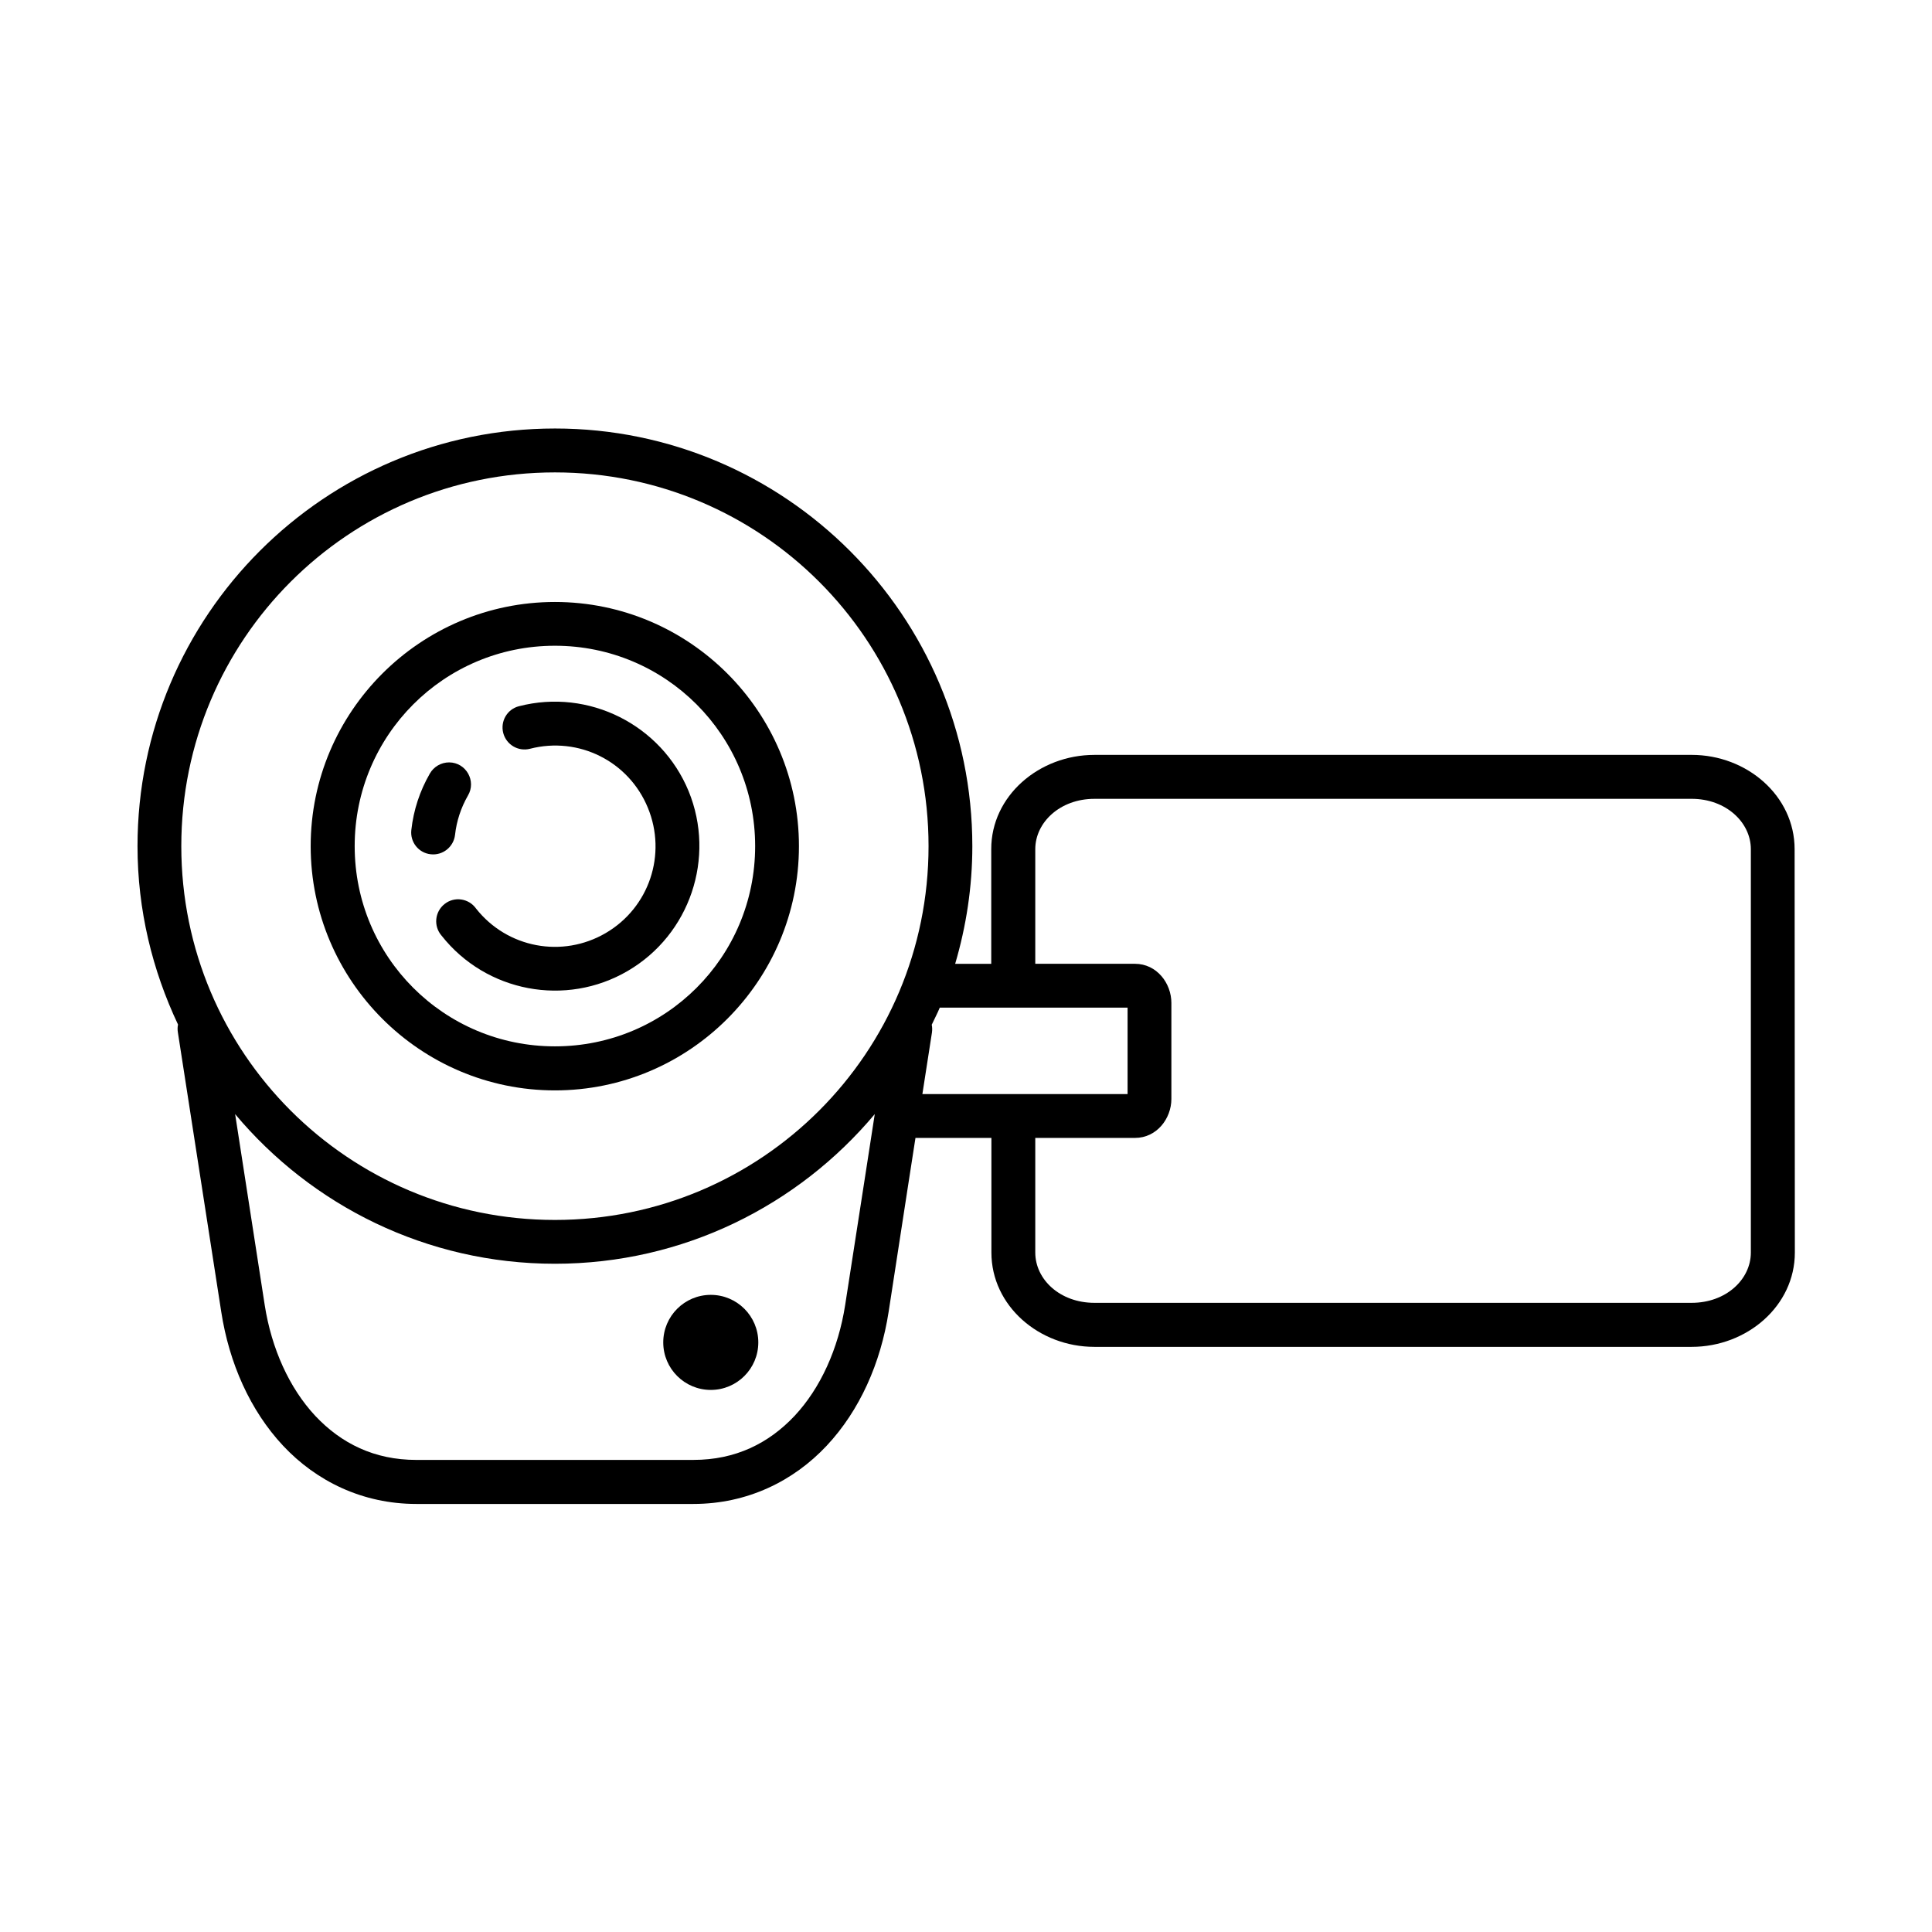
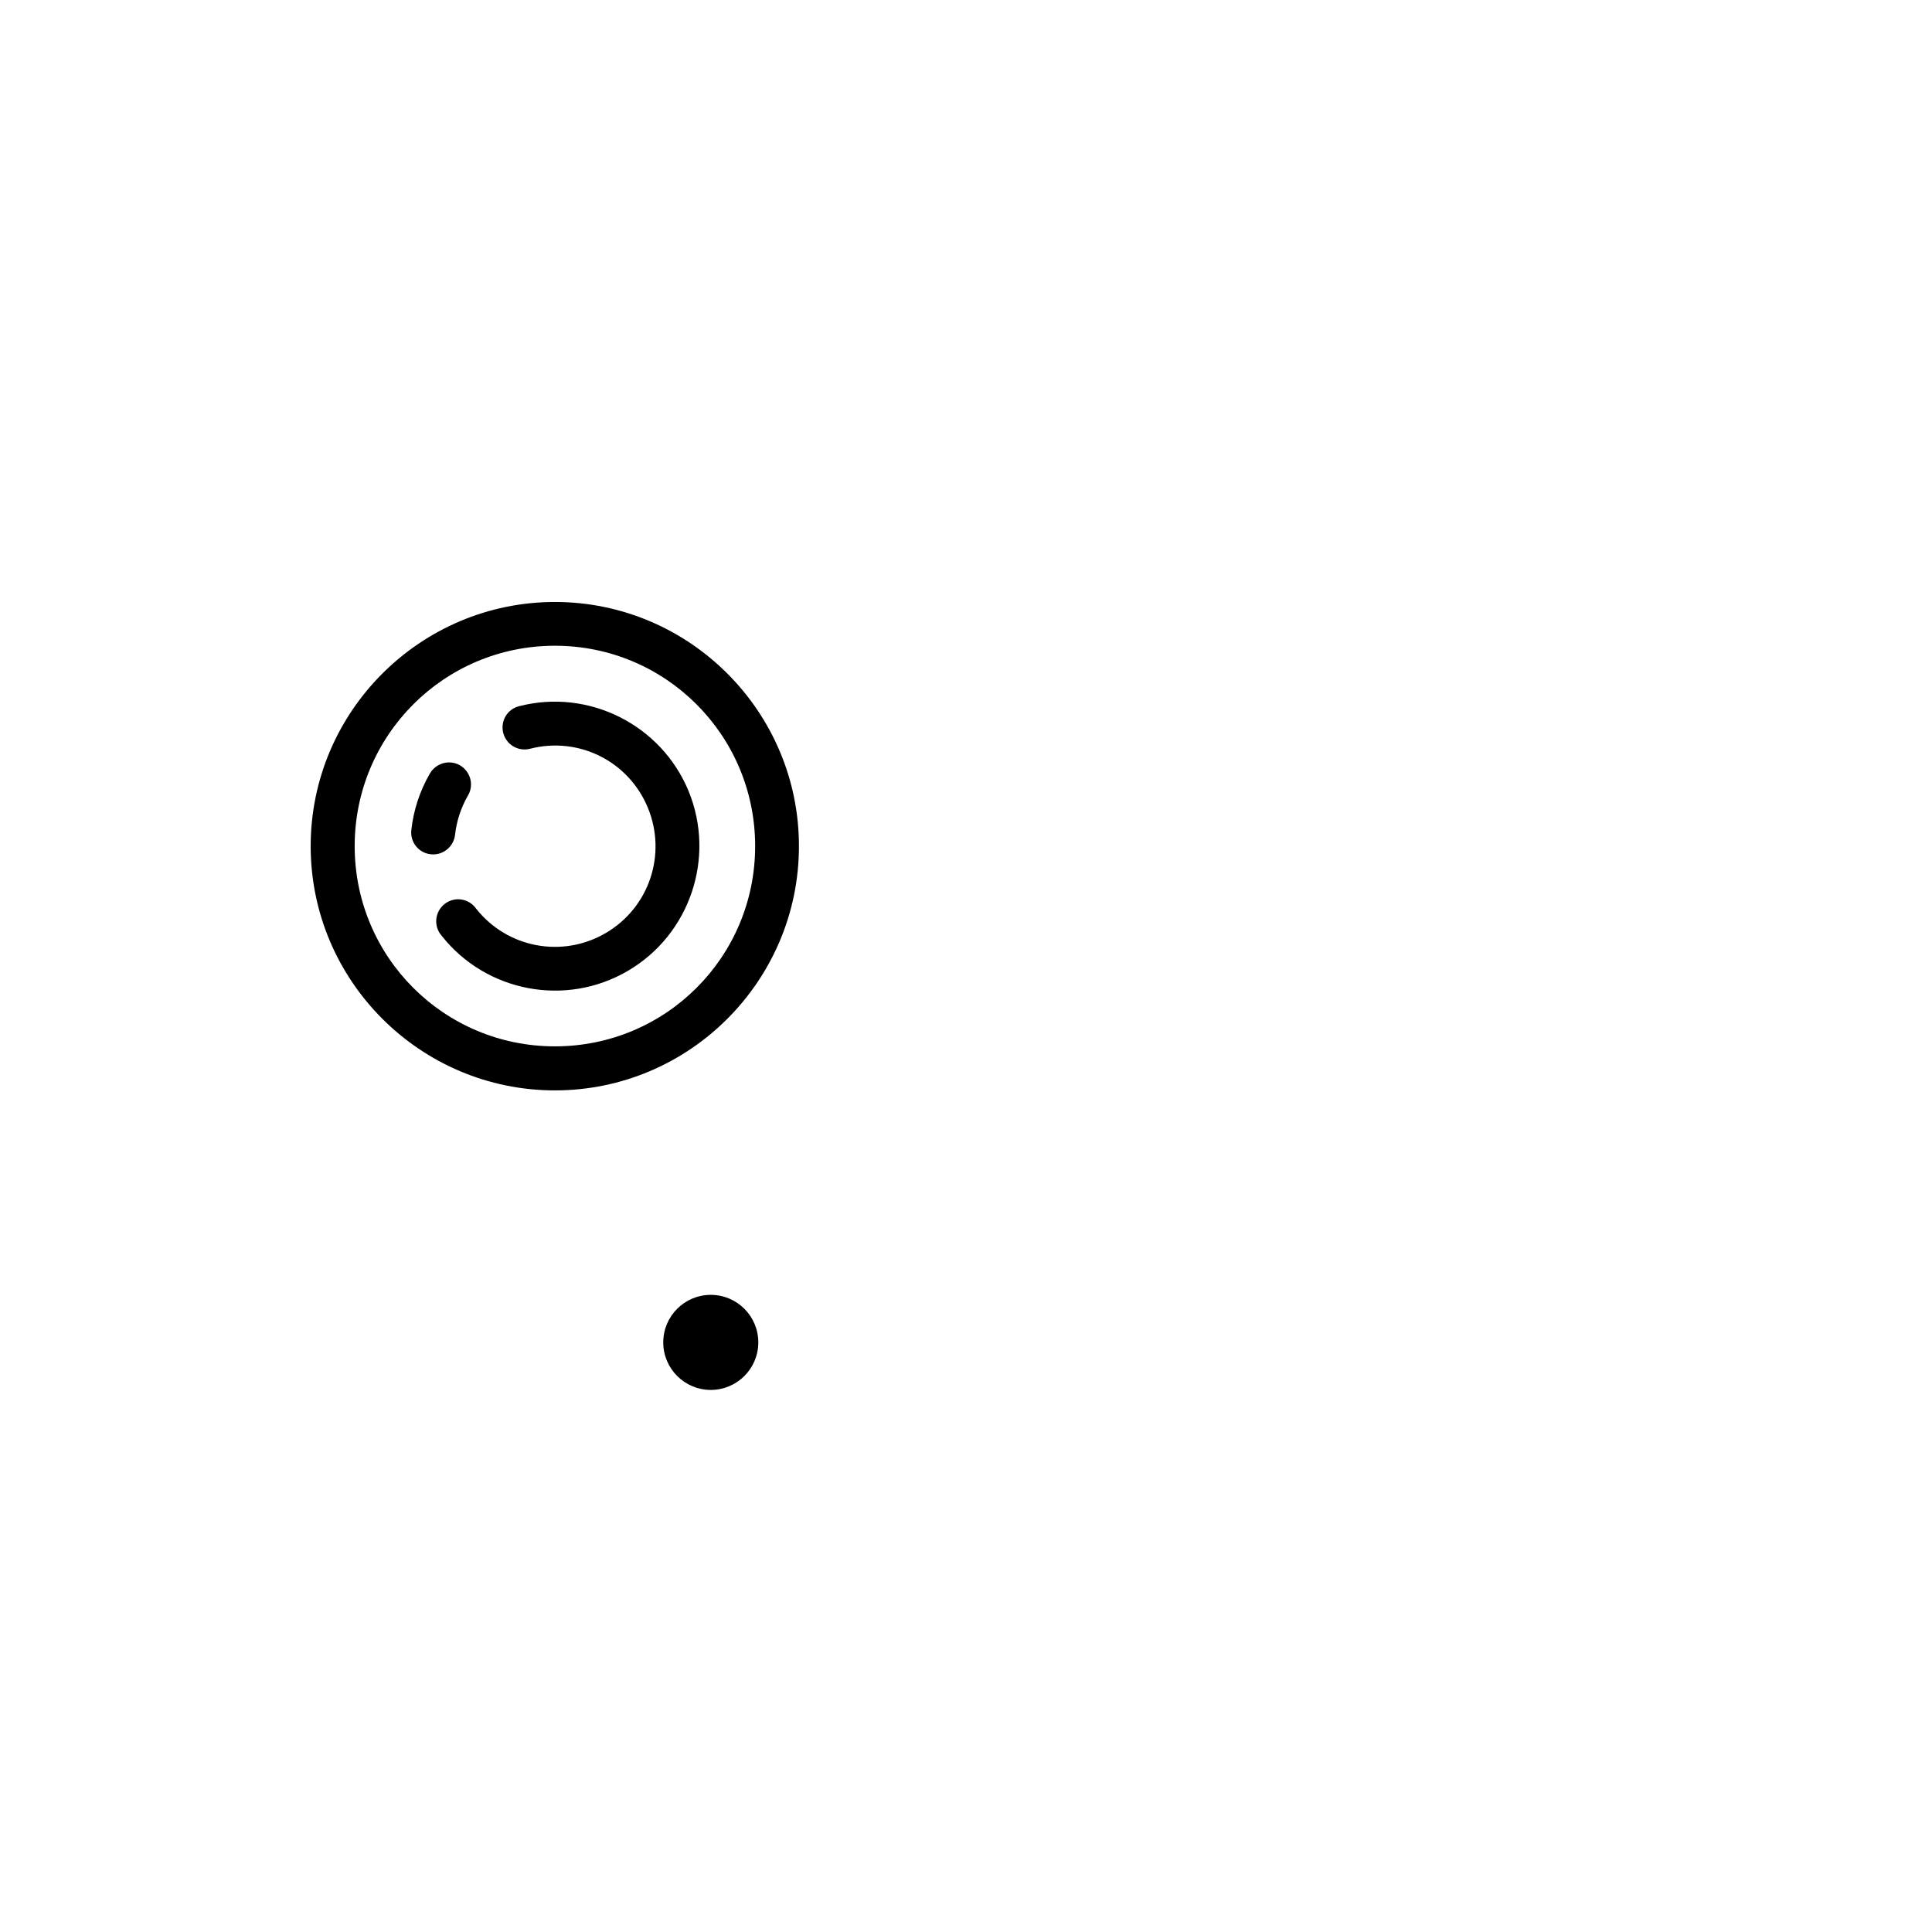
<svg xmlns="http://www.w3.org/2000/svg" fill="#000000" width="800px" height="800px" version="1.1" viewBox="144 144 512 512">
  <g>
-     <path d="m375.82 439.25-2.652 17.152-5.195 33.469c-1.801 11.566-6.527 21.988-13.383 29.332-6.879 7.316-15.68 11.688-26.82 11.688l-73.434 0.004c-11.145 0-19.918-4.371-26.797-11.688-6.856-7.352-11.578-17.77-13.383-29.332l-7.844-50.621c20.293 24.227 50.734 39.656 84.762 39.656 34.012-0.004 64.453-15.453 84.746-39.66zm17.258-28.219h49.742v22.918h-54.379l2.535-16.324c0.09-0.699 0.09-1.379-0.055-2.066 0.699-1.5 1.488-2.973 2.129-4.527zm40.965-55.336h158.26c9.129 0 15.691 6.266 15.691 13.352v106.89c0 7.113-6.562 13.328-15.691 13.328h-158.26c-9.156 0-15.684-6.207-15.684-13.328v-30.375h26.418c5.801 0 9.652-5.16 9.652-10.324v-25.453c0-5.195-3.852-10.367-9.652-10.367h-26.418v-30.375c0-7.078 6.527-13.344 15.684-13.344zm-142.98-86.504c54.742 0 99.012 44.289 99.012 99.043 0 54.773-44.262 99.066-99.012 99.066-54.754 0-99.016-44.289-99.016-99.066 0-54.75 44.266-99.043 99.016-99.043zm0-11.633c-61.055 0-110.62 49.625-110.62 110.68 0 16.934 3.941 32.91 10.738 47.285-0.152 0.668-0.152 1.398-0.035 2.098l11.488 74.031c2.098 13.559 7.637 26.121 16.387 35.48 8.777 9.359 20.996 15.43 35.316 15.43h73.41c14.32 0 26.555-6.066 35.332-15.43 8.777-9.359 14.32-21.922 16.418-35.48l5.16-33.496 1.953-12.594h20.125v30.375c0 14.113 12.625 24.996 27.289 24.996h158.28c14.695 0 27.352-10.875 27.352-24.996l-0.062-106.89c0-14.105-12.594-24.996-27.289-24.996l-158.29 0.004c-14.668 0-27.352 10.887-27.324 24.996v30.375h-9.562c2.918-9.91 4.551-20.336 4.551-31.18 0.004-61.059-49.602-110.69-110.61-110.69z" />
    <path d="m291.06 315.13c29.355 0 53.062 23.734 53.062 53.102 0 29.391-23.703 53.062-53.062 53.062-29.367 0-53.066-23.672-53.066-53.062 0-29.363 23.699-53.102 53.066-53.102zm0-11.598c-35.664 0-64.727 29.043-64.727 64.707 0 35.688 29.059 64.727 64.727 64.727 35.652 0 64.668-29.043 64.668-64.727 0-35.672-29.016-64.707-64.668-64.707z" />
-     <path d="m281.55 331.15c-3.117 0.777-4.988 3.957-4.191 7.086 0.816 3.117 3.965 4.988 7.082 4.199 12.914-3.336 26.188 3.293 31.254 15.645 5.078 12.344 0.352 26.449-11.164 33.184s-26.125 3.969-34.375-6.492c-1.926-2.711-5.742-3.269-8.336-1.203-2.625 2.078-2.973 5.894-0.789 8.398 11.805 14.957 32.914 18.961 49.352 9.324 16.453-9.621 23.328-29.988 16.105-47.637-7.269-17.605-26.484-27.254-44.938-22.504z" />
+     <path d="m281.55 331.15c-3.117 0.777-4.988 3.957-4.191 7.086 0.816 3.117 3.965 4.988 7.082 4.199 12.914-3.336 26.188 3.293 31.254 15.645 5.078 12.344 0.352 26.449-11.164 33.184s-26.125 3.969-34.375-6.492c-1.926-2.711-5.742-3.269-8.336-1.203-2.625 2.078-2.973 5.894-0.789 8.398 11.805 14.957 32.914 18.961 49.352 9.324 16.453-9.621 23.328-29.988 16.105-47.637-7.269-17.605-26.484-27.254-44.938-22.504" />
    <path d="m263.04 346.04c-2.133 0-4.082 1.137-5.133 2.973-2.652 4.613-4.316 9.656-4.898 14.934-0.375 3.203 1.93 6.09 5.102 6.438 3.207 0.379 6.098-1.926 6.477-5.129 0.398-3.648 1.574-7.215 3.41-10.406 2.301-3.844-0.465-8.773-4.957-8.809z" />
    <path d="m344.96 499.75c0 6.953-5.637 12.594-12.594 12.594-6.957 0-12.598-5.641-12.598-12.594 0-6.957 5.641-12.598 12.598-12.598 6.957 0 12.594 5.641 12.594 12.598" />
  </g>
</svg>